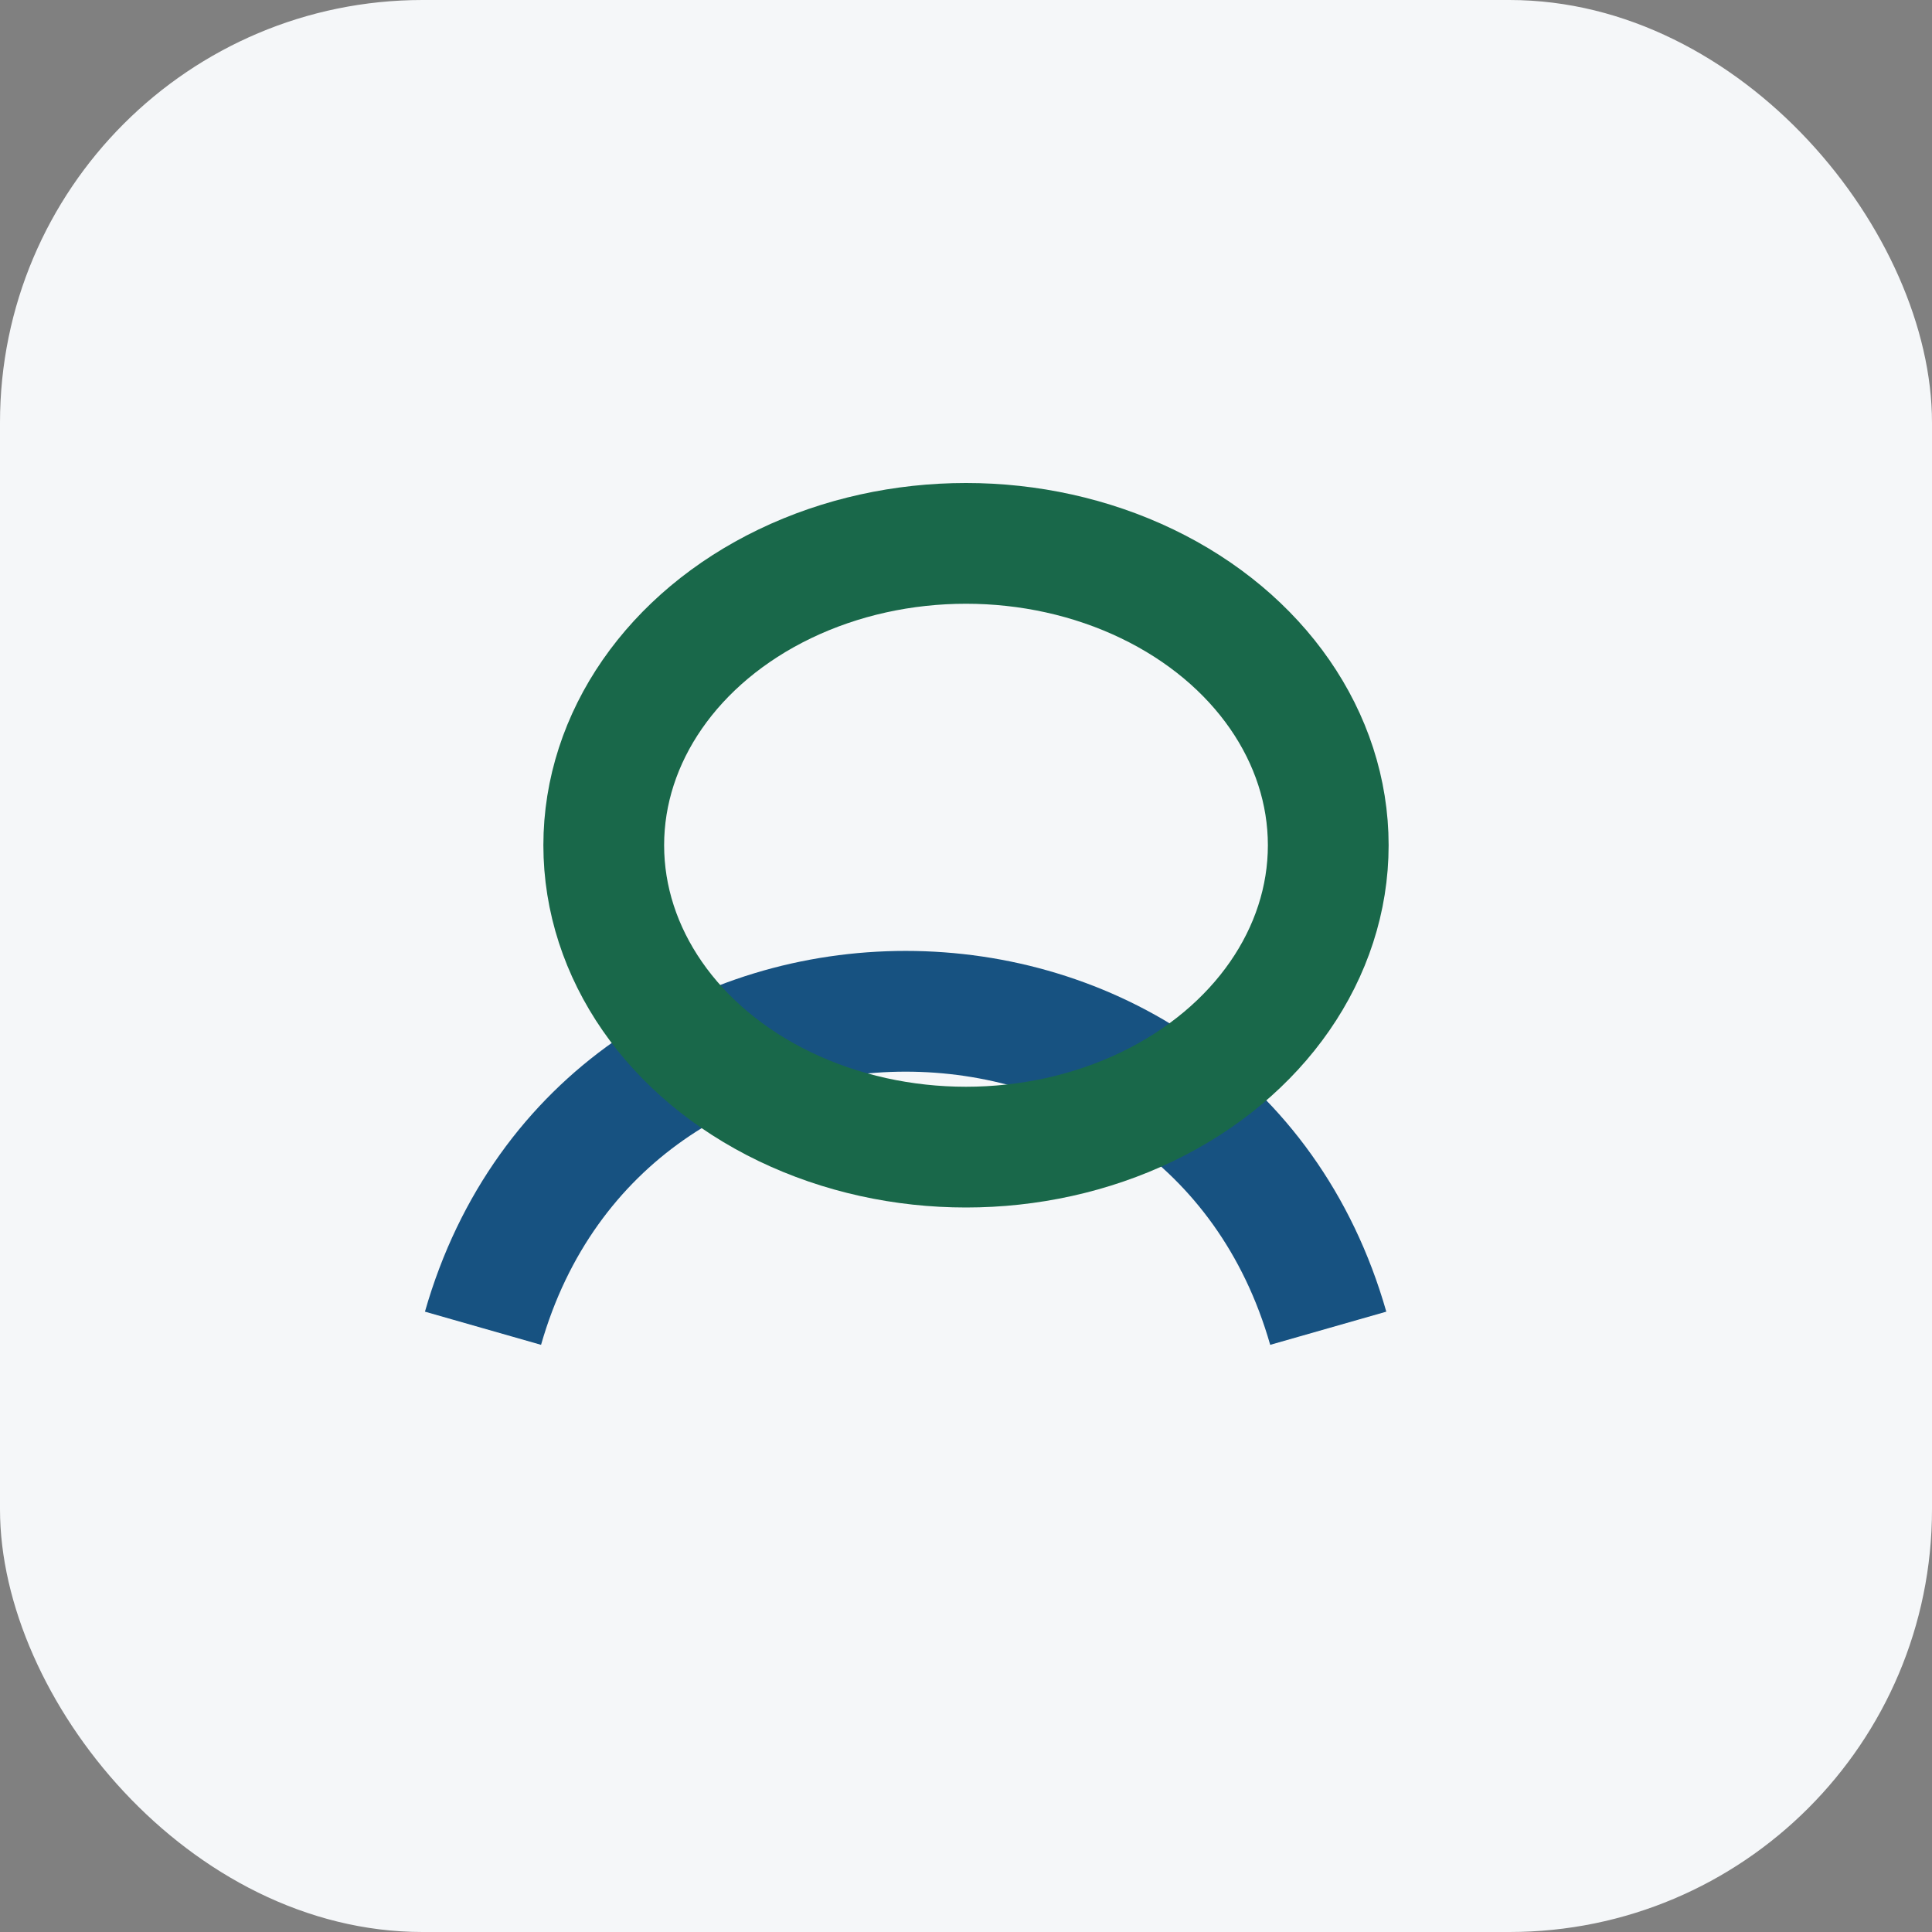
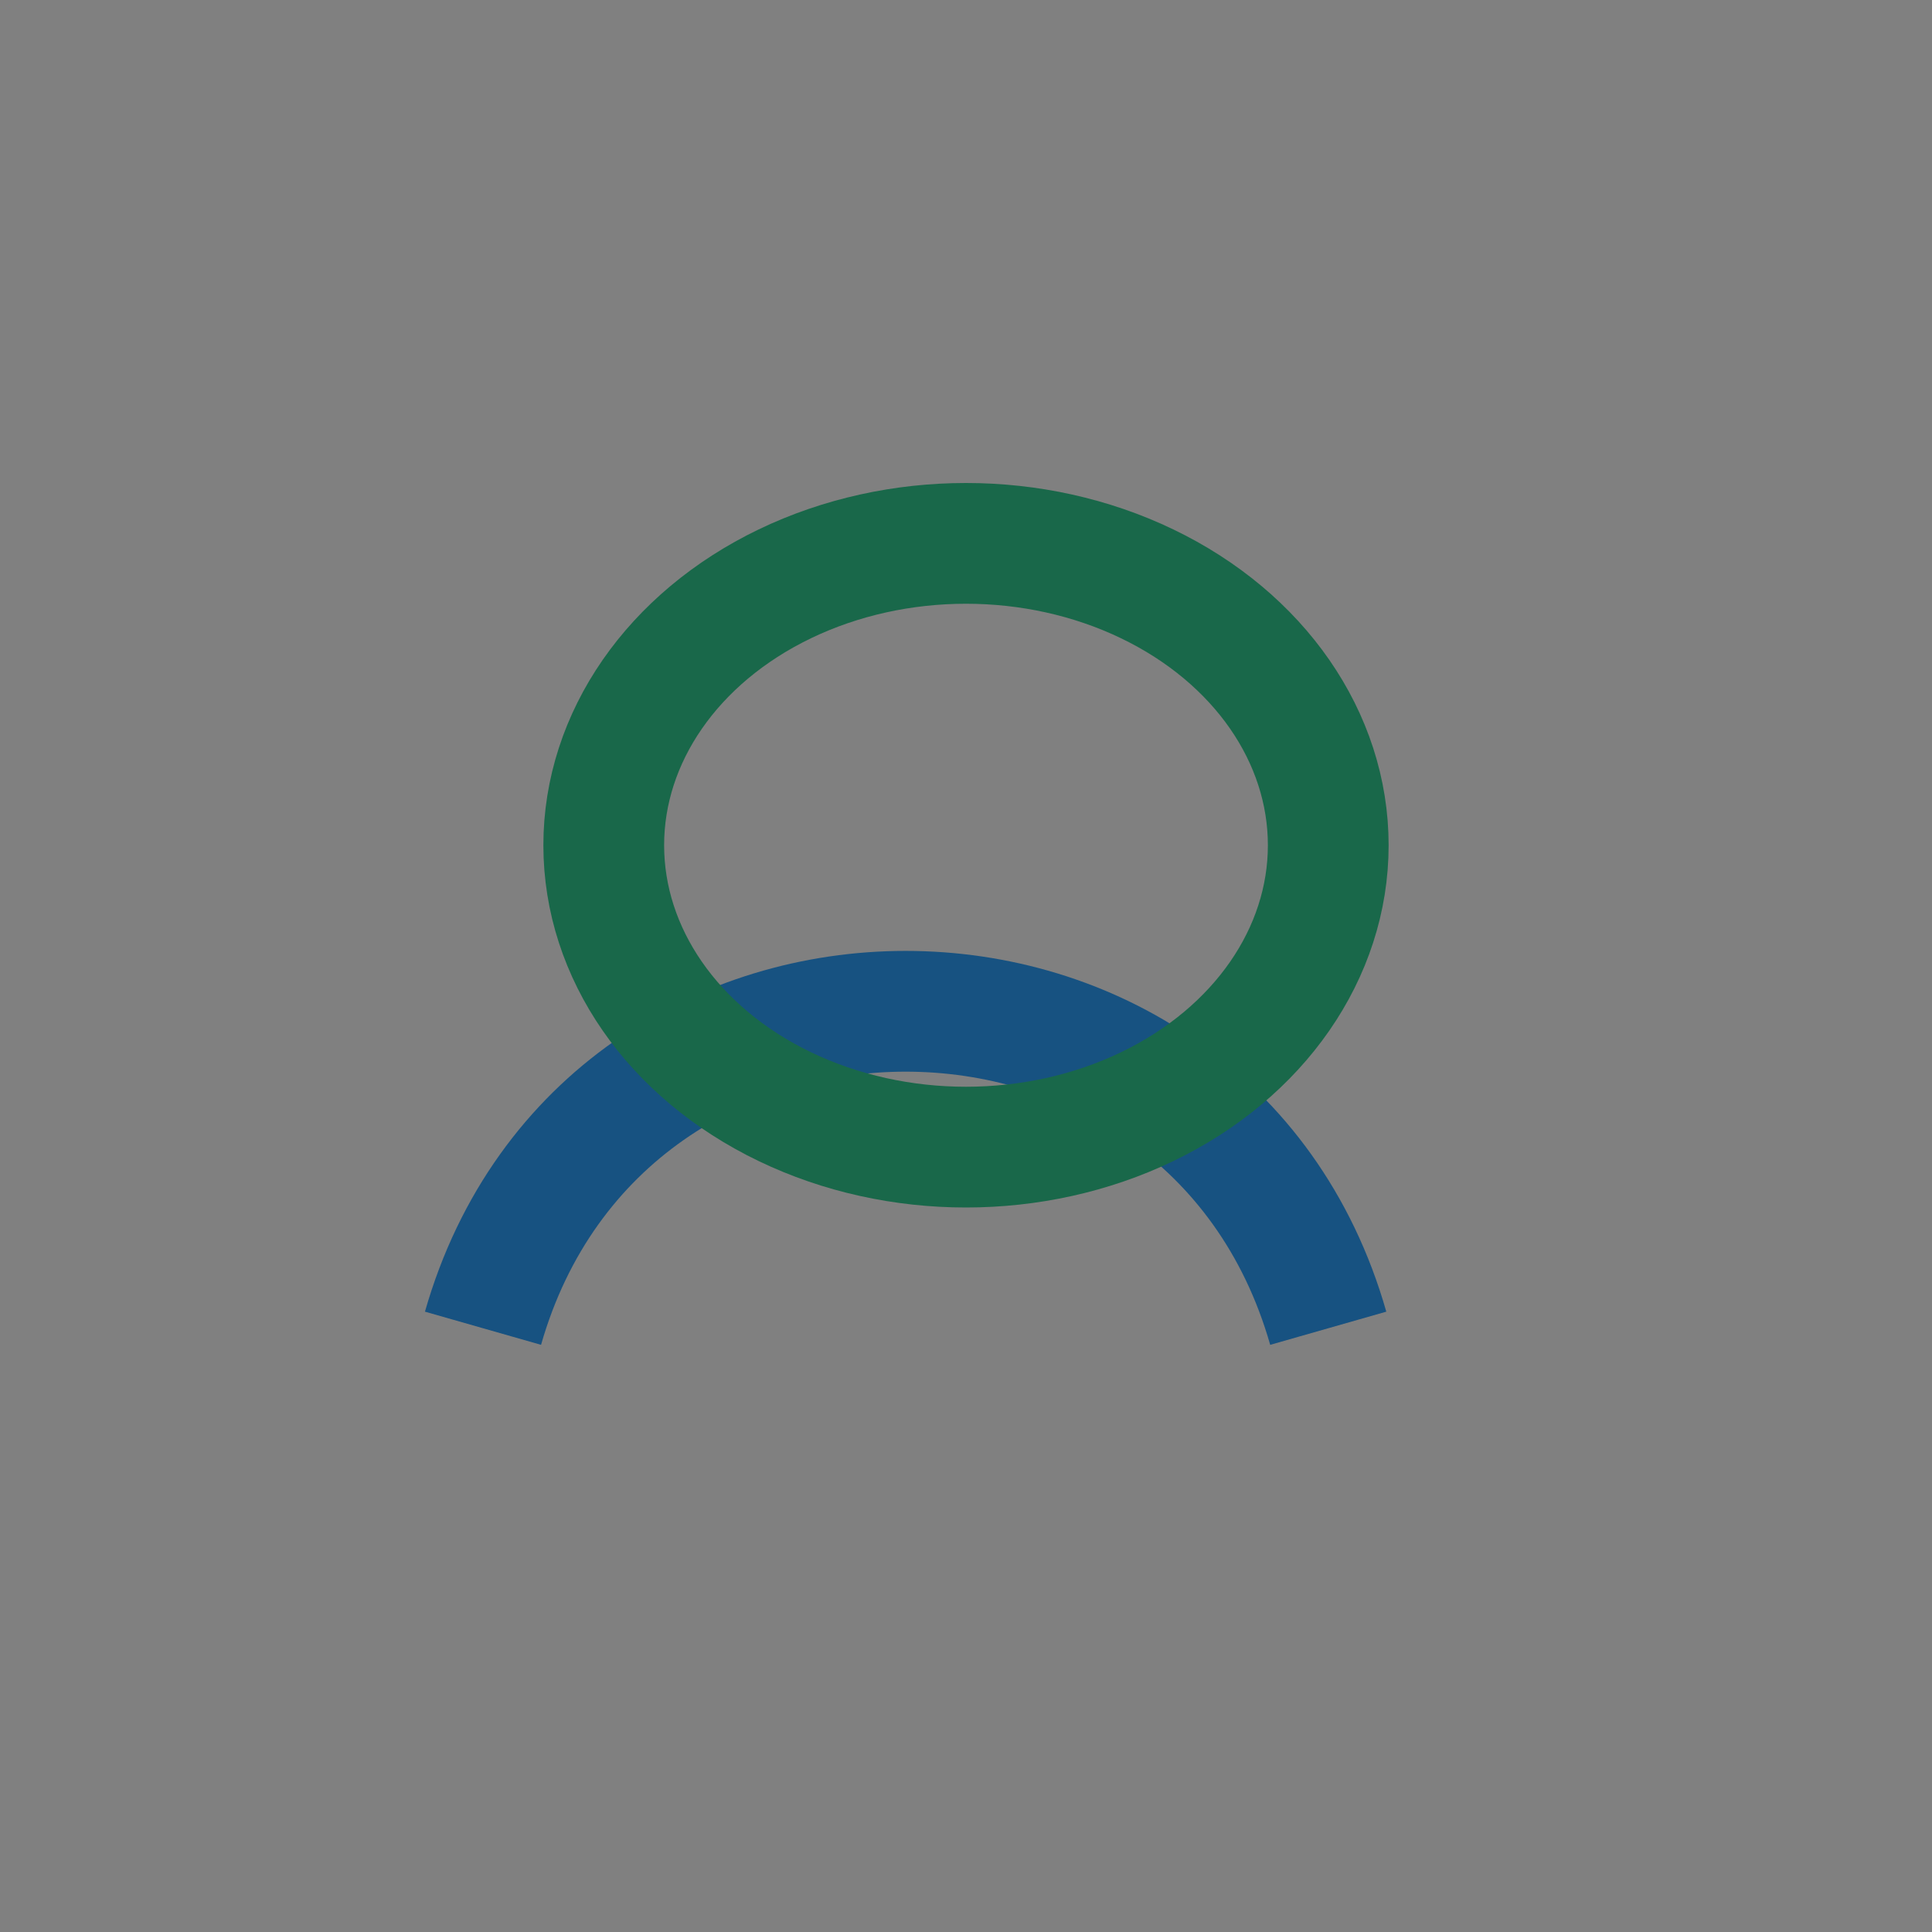
<svg xmlns="http://www.w3.org/2000/svg" width="32" height="32" viewBox="0 0 32 32">
  <rect x="0" y="0" width="32" height="32" fill="#808080" stroke="none" />
-   <rect width="32" height="32" rx="7" fill="#F5F7F9" />
  <path d="M8 22c2-7 12-7 14 0" stroke="#175281" stroke-width="2" fill="none" />
  <ellipse cx="16" cy="14" rx="6" ry="5" fill="none" stroke="#19684A" stroke-width="2" />
</svg>